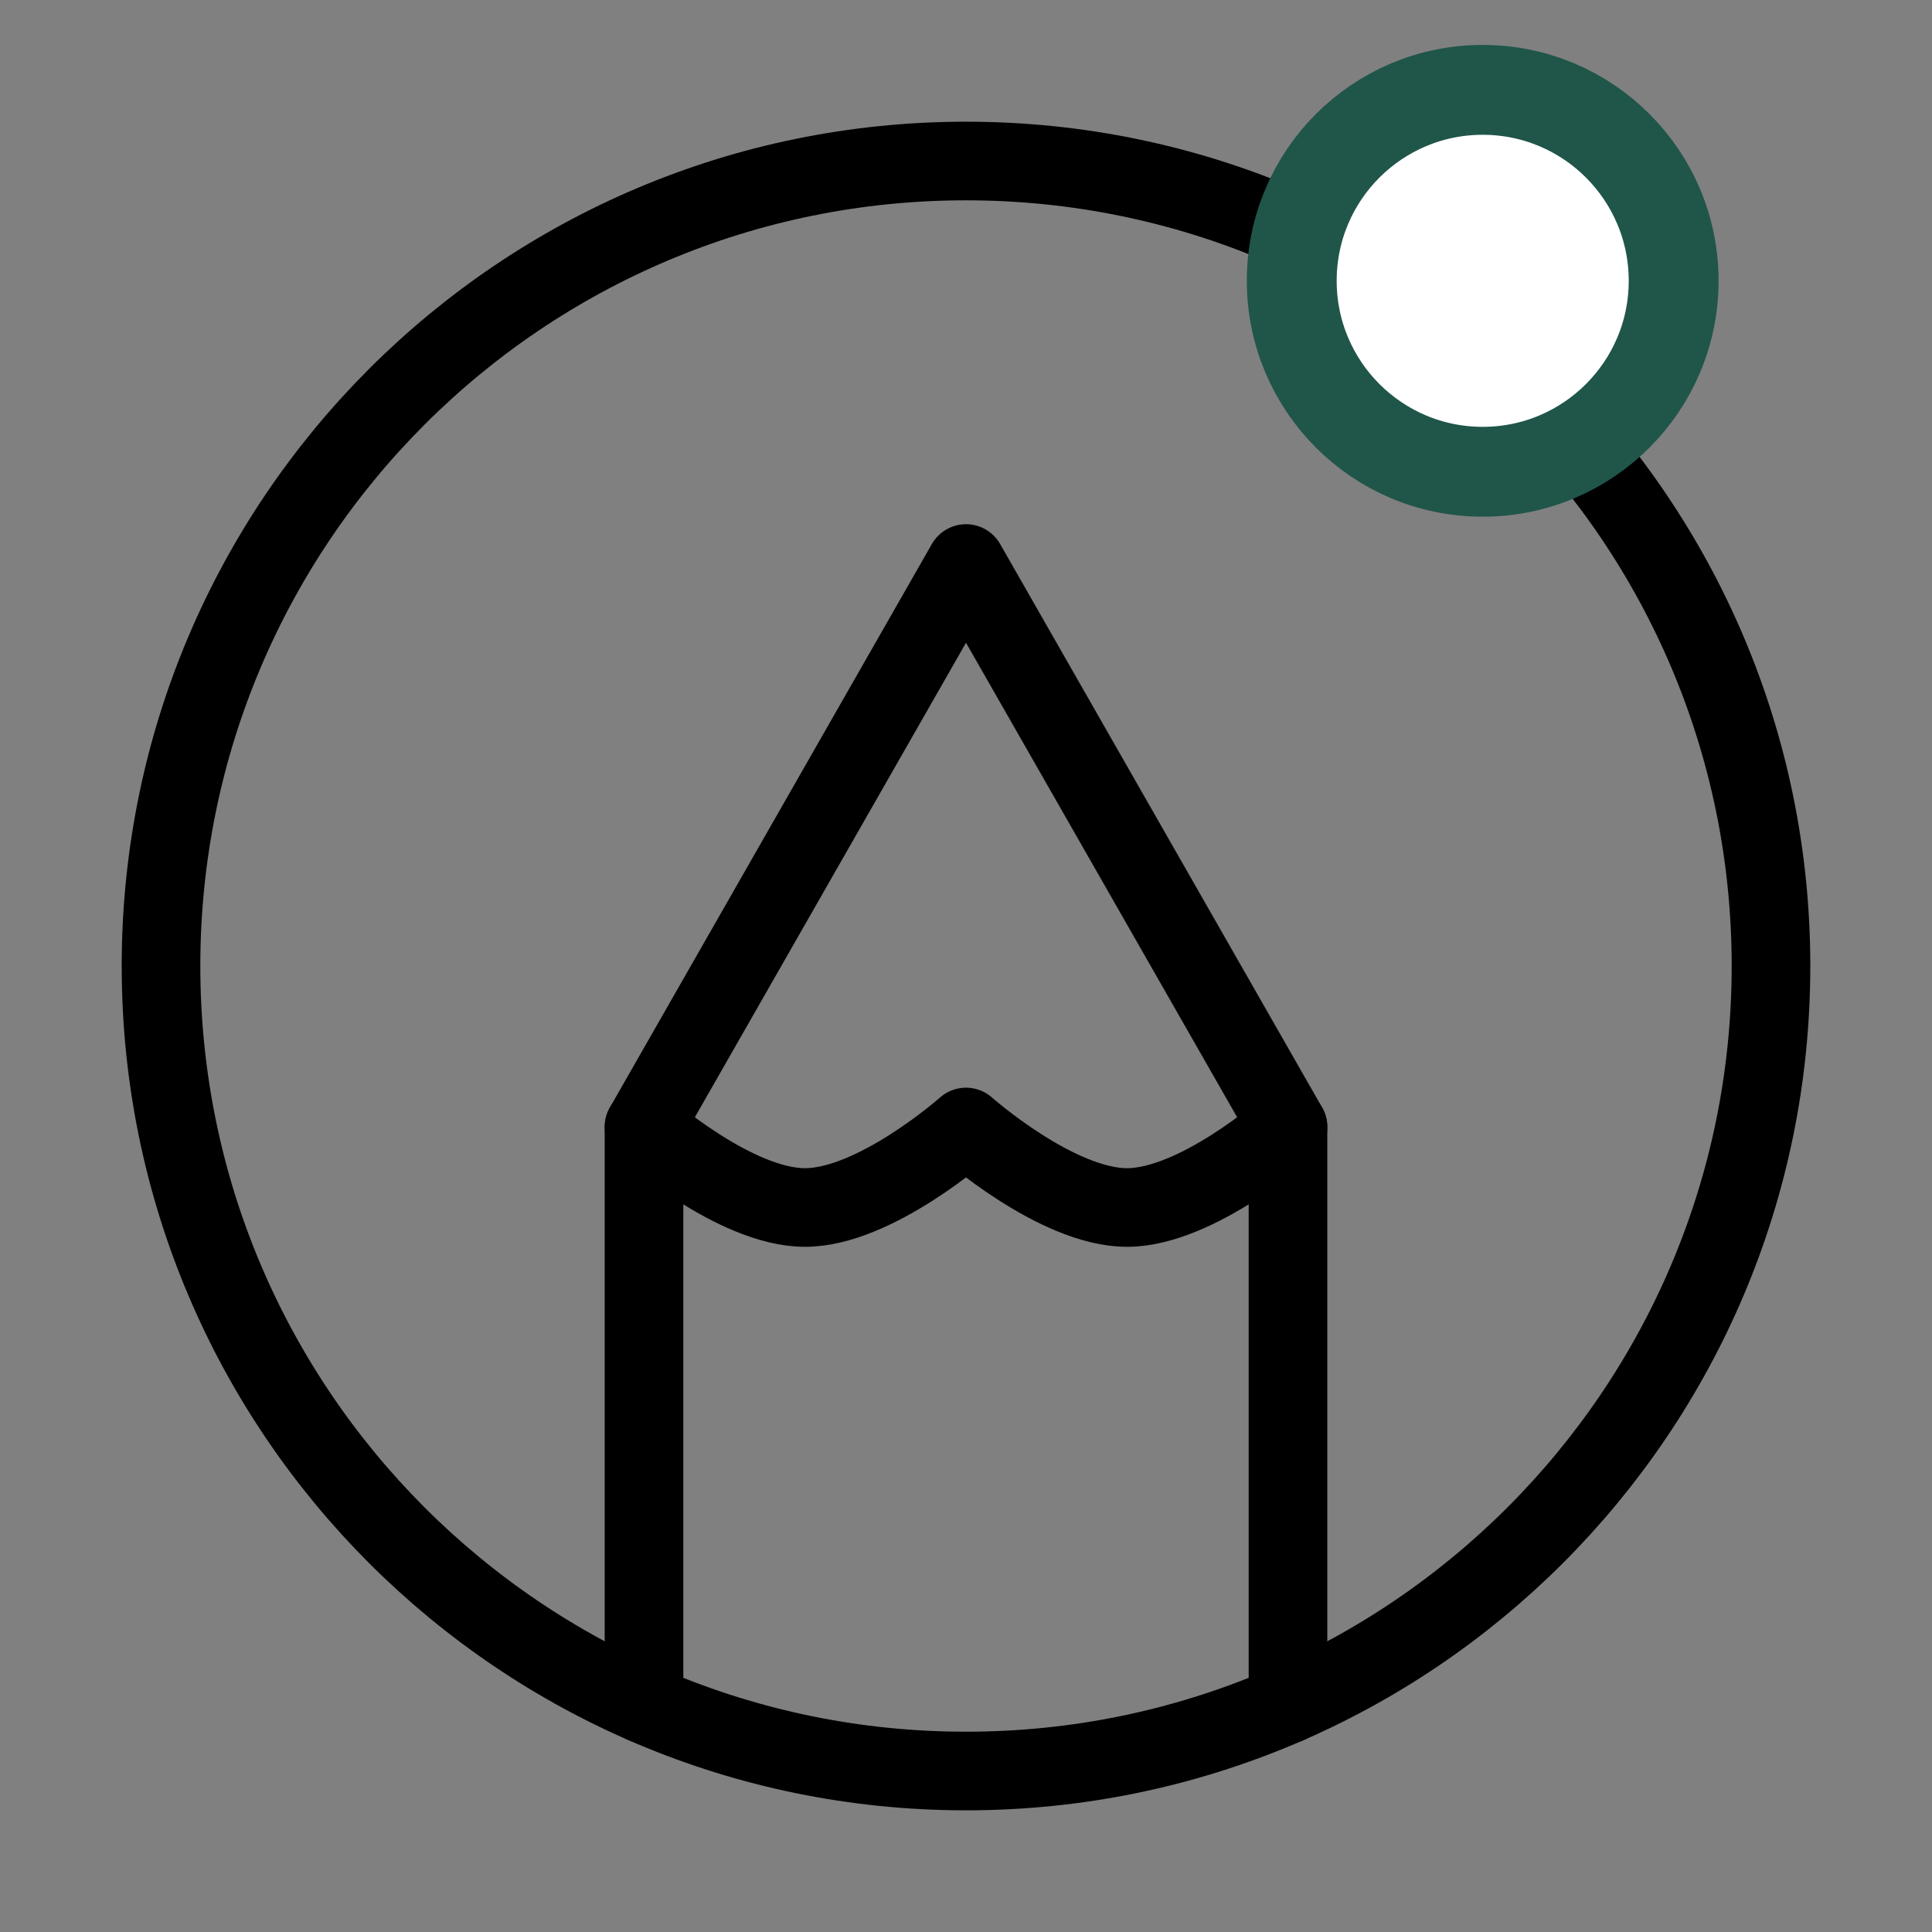
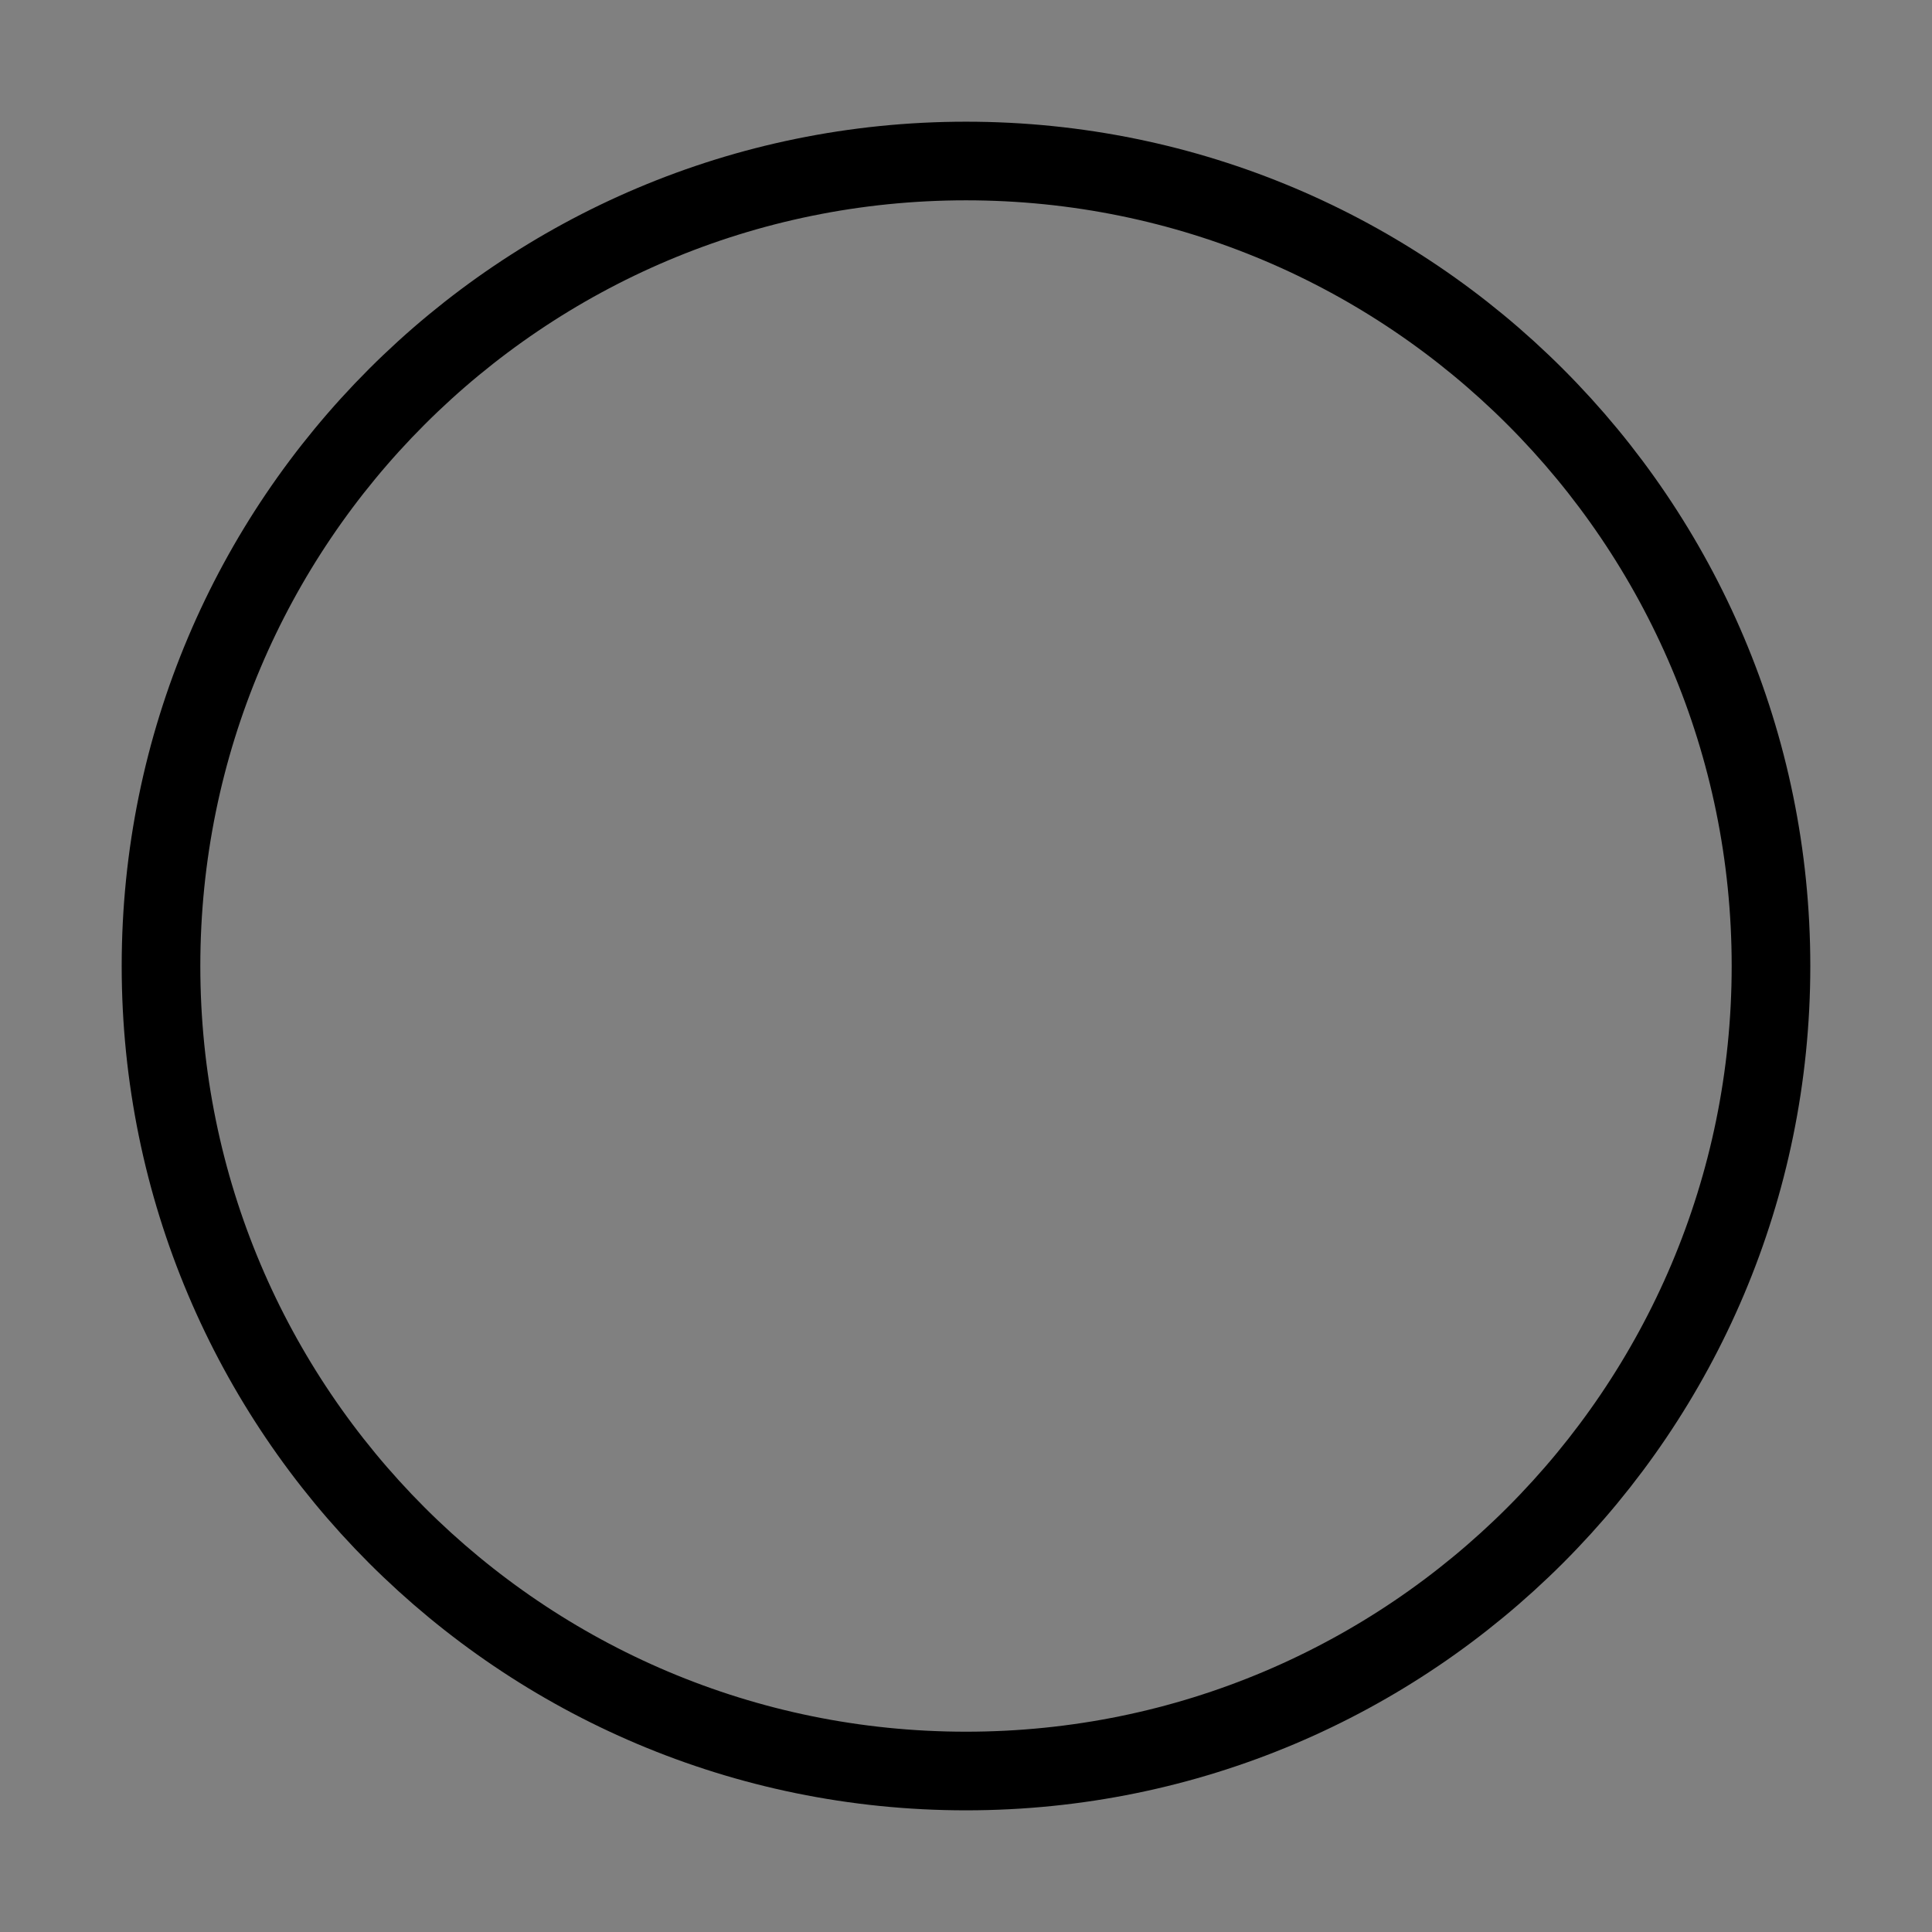
<svg xmlns="http://www.w3.org/2000/svg" width="86" height="86" viewBox="0 0 86 86" fill="none">
  <rect x="0" y="0" width="86" height="86" fill="#808080" stroke="none" />
  <path d="M43 7.167C23.209 7.167 7.167 23.21 7.167 43C7.167 62.791 23.209 78.834 43 78.834C62.791 78.834 78.833 62.791 78.833 43C78.833 23.21 62.791 7.167 43 7.167Z" stroke="black" stroke-width="3.5" stroke-linecap="round" stroke-linejoin="round" />
-   <path d="M28.667 75.853V50.167L43 25.084L57.333 50.167V75.853" stroke="black" stroke-width="3.5" stroke-linecap="round" stroke-linejoin="round" />
-   <path d="M28.667 50.167C28.667 50.167 32.705 53.75 35.833 53.75C38.962 53.75 43 50.167 43 50.167C43 50.167 47.038 53.75 50.167 53.75C53.295 53.75 57.333 50.167 57.333 50.167" stroke="black" stroke-width="3.5" stroke-linecap="round" stroke-linejoin="round" />
-   <circle cx="66" cy="12.5" r="8.5" fill="white" stroke="#20554A" stroke-width="4" />
</svg>